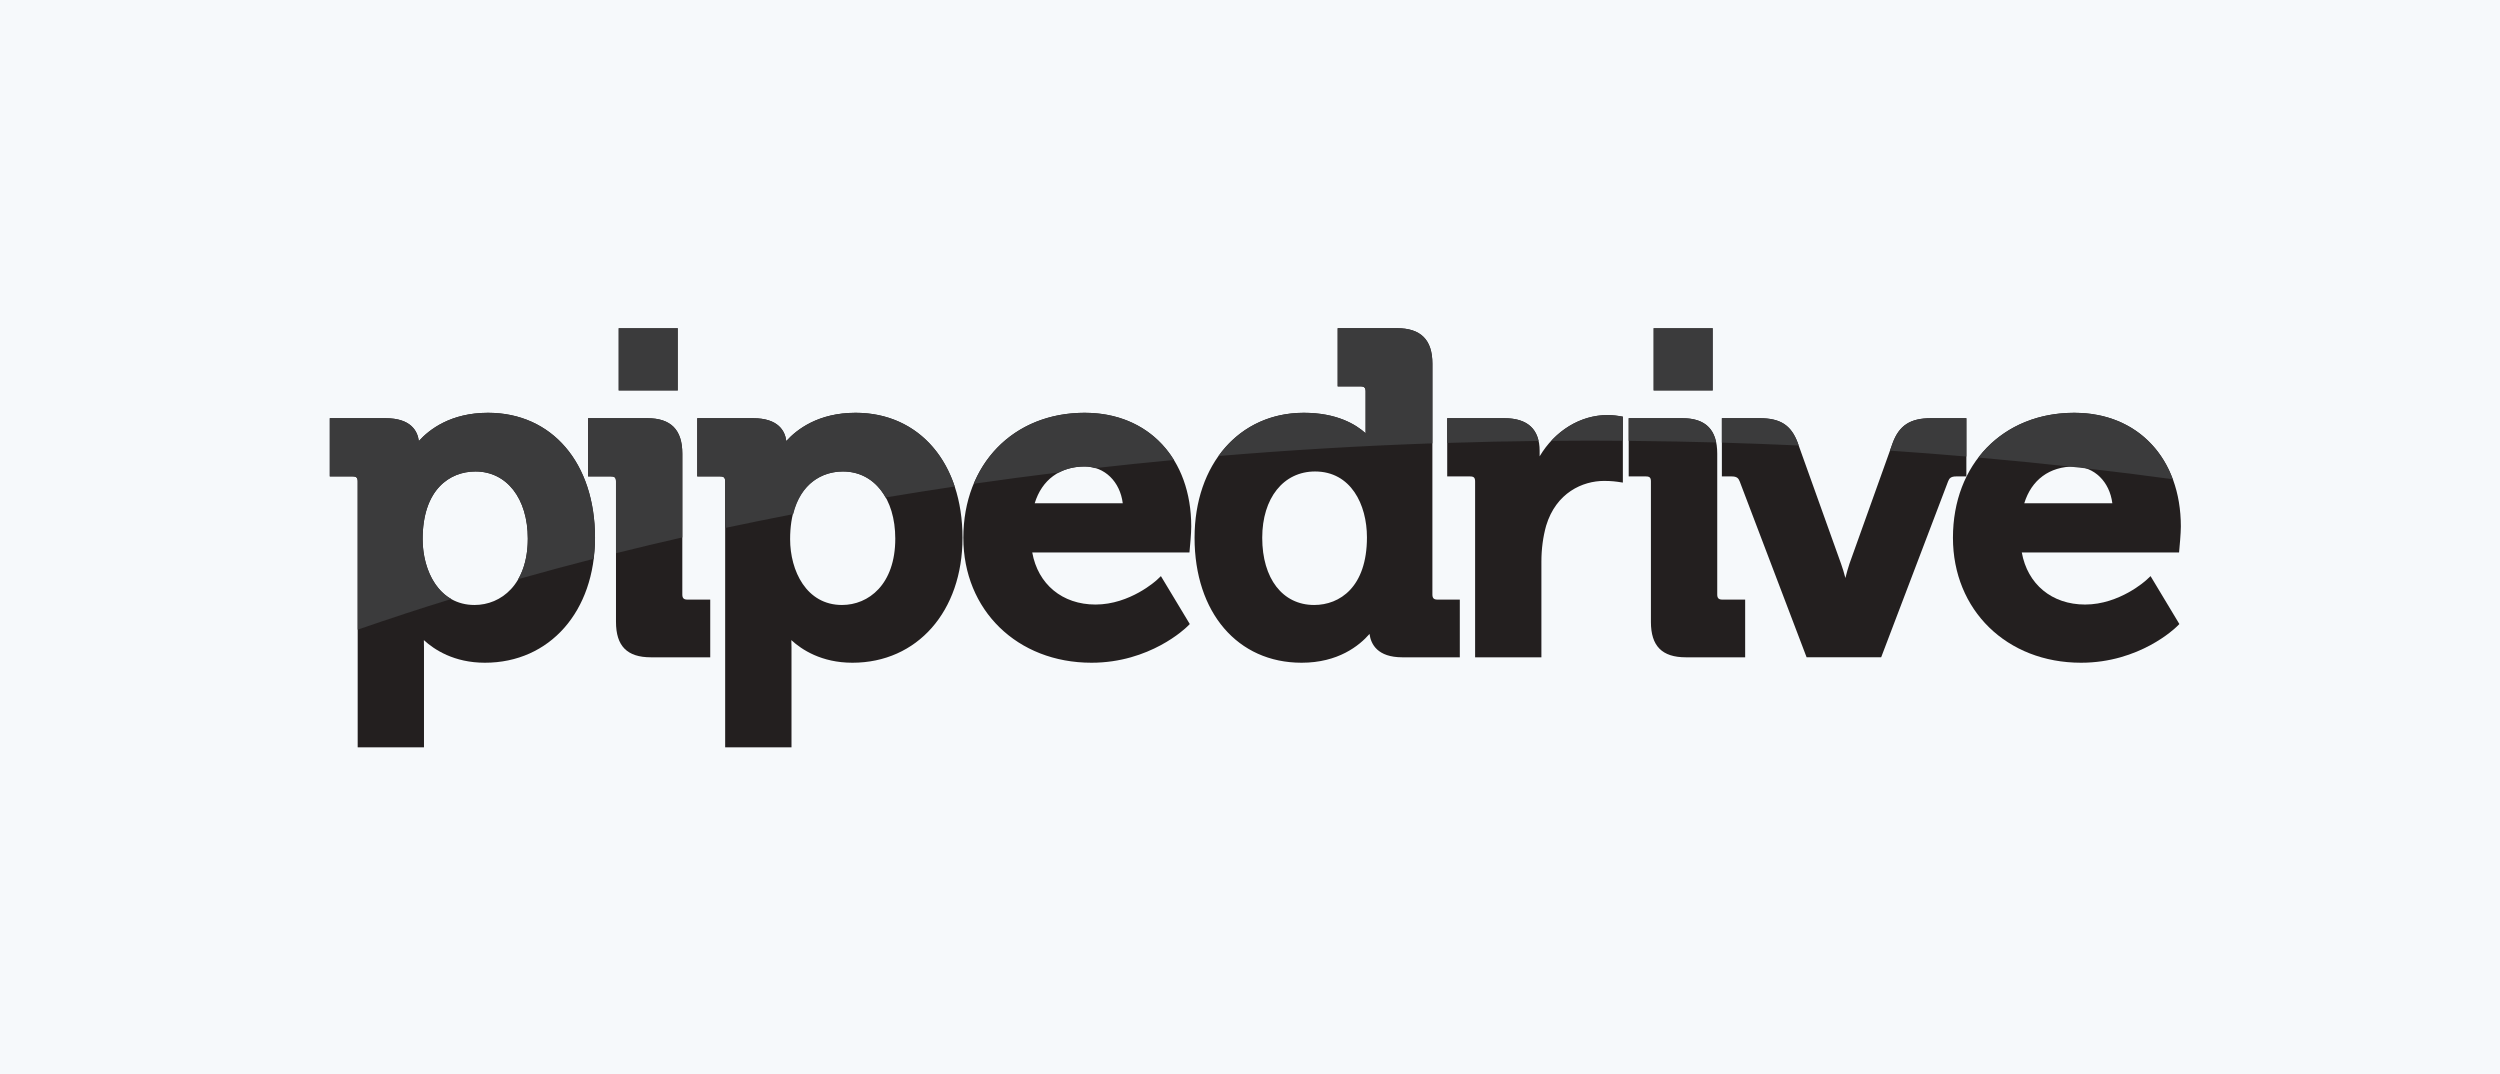
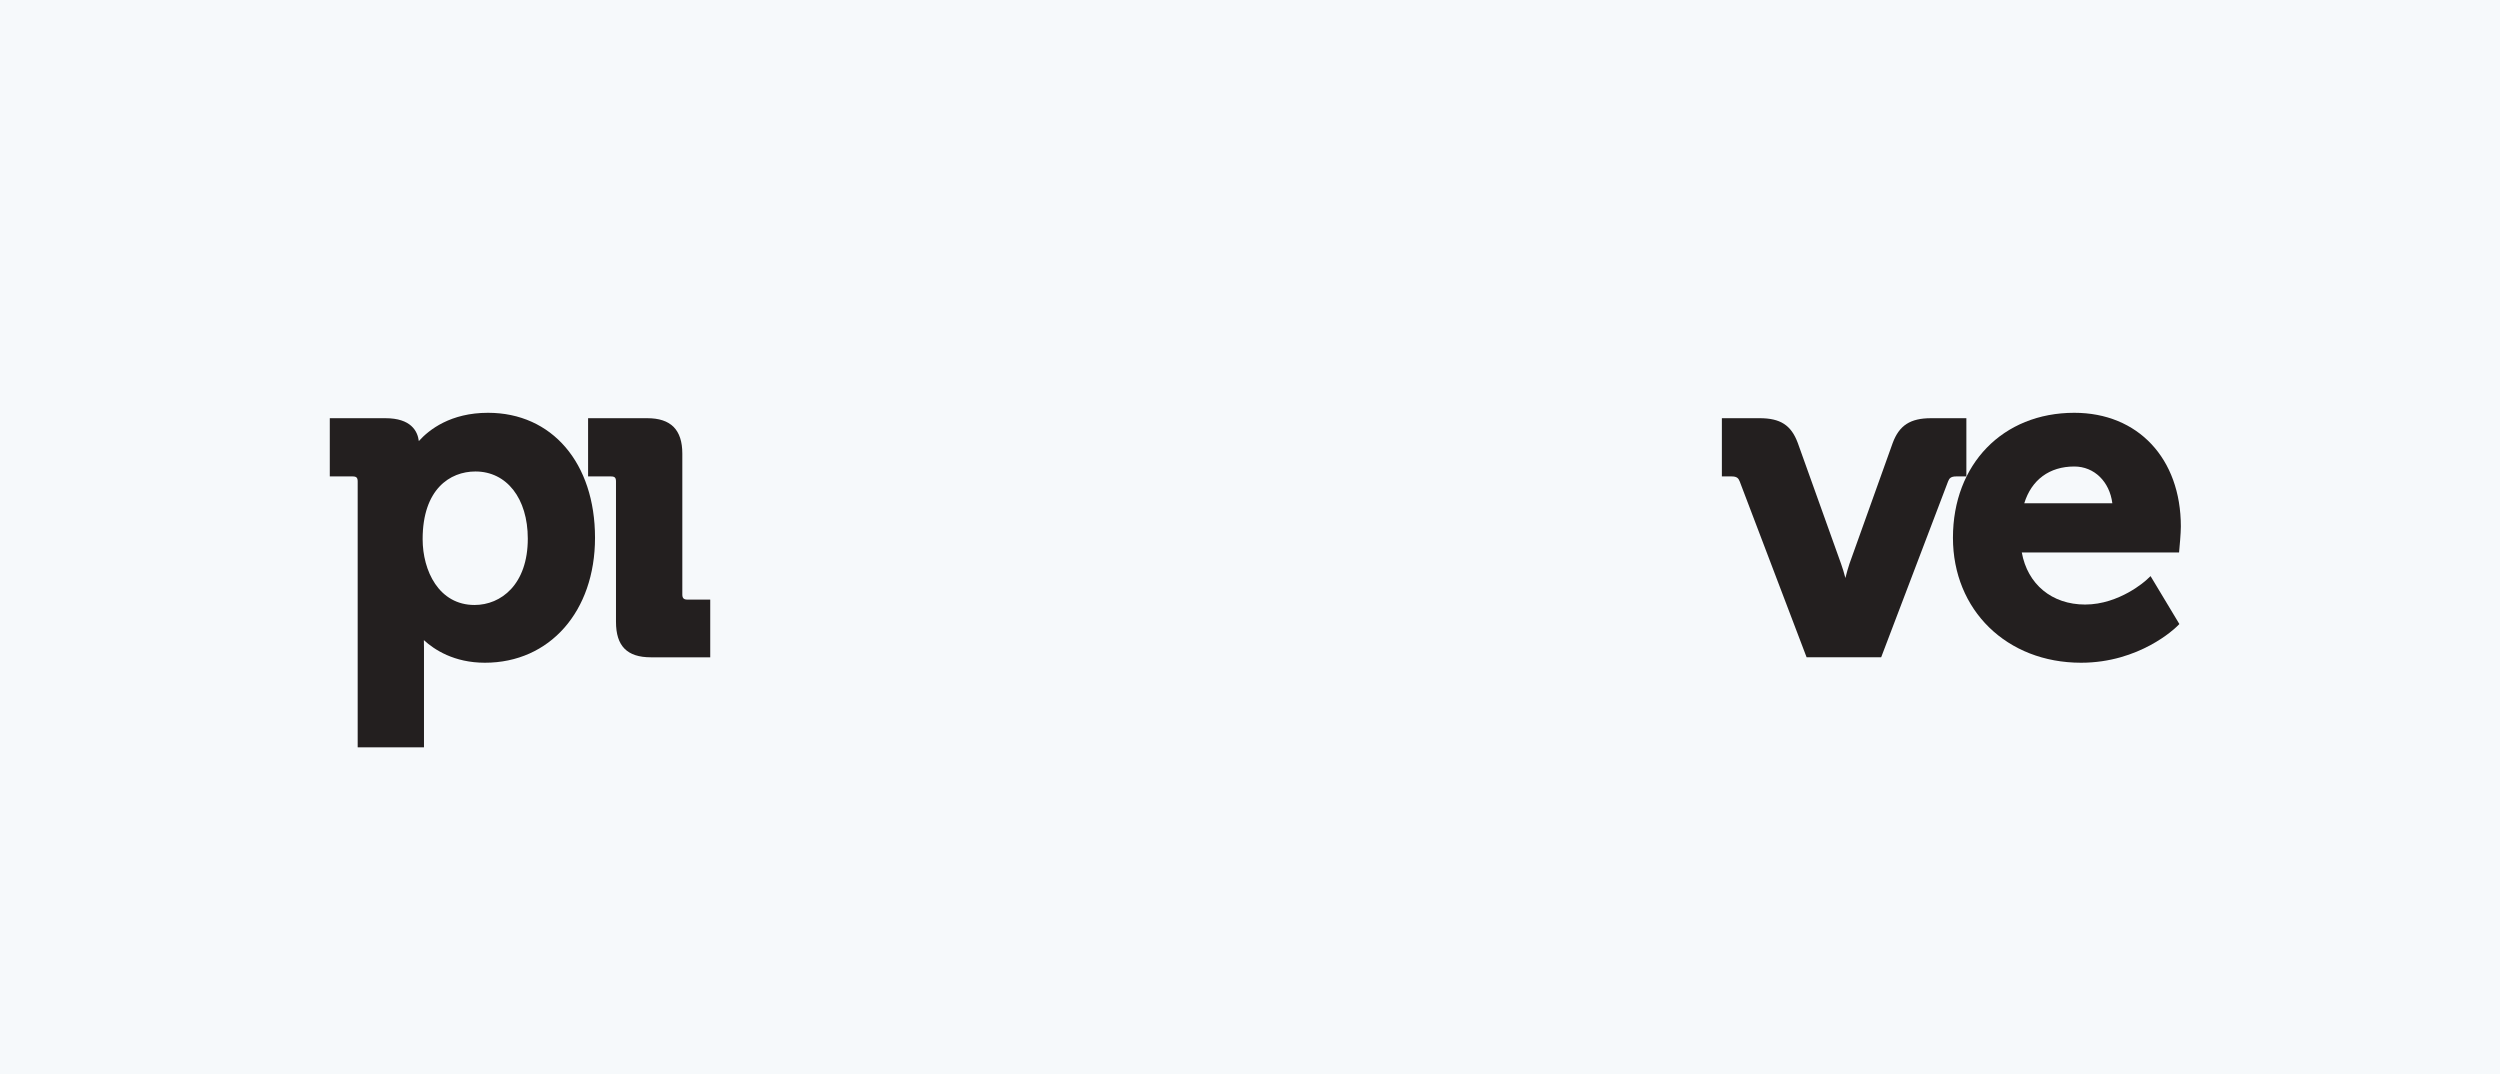
<svg xmlns="http://www.w3.org/2000/svg" width="235" height="101" viewBox="0 0 235 101" fill="none">
  <rect width="235" height="101" fill="#F6F9FB" />
-   <path d="M58.155 30.85H63.712V36.703H58.155V30.85ZM155.44 30.85H160.996V36.703H155.44V30.85Z" fill="#525254" />
  <path d="M45.874 38.803C42.372 38.803 40.347 40.375 39.37 41.46C39.254 40.525 38.636 39.311 36.229 39.311H31V44.784H33.143C33.505 44.784 33.622 44.9 33.622 45.262V70.252H39.855V60.873C39.855 60.62 39.85 60.383 39.844 60.171C40.817 61.066 42.677 62.297 45.581 62.297C51.673 62.297 55.932 57.468 55.932 50.551C55.932 43.525 51.888 38.803 45.874 38.803ZM44.608 56.868C41.253 56.868 39.728 53.655 39.728 50.678C39.728 45.99 42.292 44.319 44.691 44.319C47.634 44.319 49.613 46.855 49.613 50.634C49.613 54.944 47.096 56.868 44.608 56.868Z" fill="#231F1F" />
  <path d="M64.138 55.881V42.639C64.138 40.4 63.059 39.311 60.849 39.311H55.28V44.784H57.425C57.786 44.784 57.903 44.9 57.903 45.261V58.459C57.903 60.73 58.948 61.787 61.186 61.787H66.762V56.362H64.616C64.271 56.362 64.138 56.224 64.138 55.881Z" fill="#231F1F" />
-   <path d="M80.419 38.803C76.915 38.803 74.893 40.374 73.911 41.46C73.796 40.525 73.181 39.311 70.774 39.311H65.542V44.784H67.687C68.048 44.784 68.165 44.9 68.165 45.262V70.252H74.401V60.873C74.401 60.62 74.394 60.383 74.386 60.171C75.356 61.066 77.221 62.297 80.125 62.297C86.218 62.297 90.475 57.467 90.475 50.551C90.475 43.525 86.433 38.803 80.419 38.803M79.147 56.868C75.801 56.868 74.271 53.655 74.271 50.678C74.271 45.99 76.834 44.319 79.236 44.319C82.177 44.319 84.156 46.855 84.156 50.634C84.156 54.944 81.643 56.868 79.147 56.868ZM101.964 38.803C95.249 38.803 90.555 43.635 90.555 50.551C90.555 57.355 95.621 62.297 102.601 62.297C108.093 62.297 111.448 59.046 111.589 58.908L111.84 58.661L109.126 54.155L108.722 54.537C108.696 54.556 106.233 56.827 102.979 56.827C99.855 56.827 97.569 54.921 97.03 51.93H111.809L111.844 51.522C111.854 51.466 111.977 50.14 111.977 49.491C111.977 43.099 107.953 38.803 101.964 38.803ZM97.262 47.306C97.938 45.101 99.629 43.851 101.964 43.851C103.84 43.851 105.286 45.278 105.539 47.306H97.262ZM134.645 55.881V34.177C134.645 31.94 133.551 30.85 131.313 30.85H125.742V36.322H127.887C128.248 36.322 128.367 36.439 128.367 36.801V40.725C127.447 39.894 125.65 38.803 122.558 38.803C116.51 38.803 112.289 43.635 112.289 50.55C112.289 57.577 116.333 62.297 122.348 62.297C125.787 62.297 127.768 60.7 128.736 59.589C128.862 60.559 129.49 61.787 131.823 61.787H137.222V56.362H135.122C134.777 56.362 134.645 56.224 134.645 55.881ZM123.53 56.868C120.566 56.868 118.649 54.387 118.649 50.551C118.649 46.822 120.644 44.319 123.615 44.319C126.984 44.319 128.493 47.425 128.493 50.51C128.493 55.2 125.927 56.868 123.53 56.868ZM151.124 39.014C148.53 39.014 146.141 40.511 144.726 42.896V42.383C144.726 40.346 143.601 39.311 141.395 39.311H136.037V44.784H138.18C138.54 44.784 138.66 44.899 138.66 45.262V61.787H144.892V52.792C144.892 51.607 145.043 50.466 145.338 49.413C146.275 46.311 148.769 45.206 150.785 45.206C151.5 45.206 152.021 45.282 152.028 45.285L152.549 45.363V39.168L152.17 39.103C152.151 39.1 151.623 39.014 151.124 39.014ZM161.42 55.881V42.639C161.42 40.4 160.347 39.311 158.135 39.311H153.097V44.784H154.707C155.071 44.784 155.186 44.9 155.186 45.261V58.459C155.186 60.73 156.233 61.787 158.474 61.787H164.045V56.362H161.899C161.554 56.362 161.42 56.224 161.42 55.881Z" fill="#231F1F" />
  <path d="M184.839 44.784V39.311H181.513C179.571 39.311 178.529 39.984 177.914 41.639L173.851 52.987C173.705 53.43 173.577 53.879 173.466 54.332C173.348 53.877 173.208 53.4 173.054 52.979L168.991 41.635C168.367 39.963 167.361 39.31 165.391 39.31H161.856V44.784H162.774C163.26 44.784 163.416 44.949 163.532 45.253L169.821 61.786H176.829L183.119 45.253C183.234 44.949 183.395 44.784 183.882 44.784H184.839Z" fill="#231F1F" />
  <path d="M204.868 51.522C204.874 51.466 205 50.139 205 49.491C205 43.099 200.974 38.803 194.983 38.803C188.269 38.803 183.577 43.635 183.577 50.55C183.577 57.355 188.637 62.297 195.62 62.297C201.112 62.297 204.469 59.046 204.609 58.908L204.862 58.661L202.153 54.155L201.741 54.537C201.72 54.556 199.244 56.827 196.001 56.827C192.876 56.827 190.588 54.921 190.048 51.93H204.832L204.868 51.522ZM190.281 47.307C190.963 45.101 192.648 43.851 194.983 43.851C196.864 43.851 198.304 45.278 198.56 47.307H190.281Z" fill="#231F1F" />
-   <path d="M151.123 39.014C149.109 39.014 147.233 39.925 145.824 41.441C147.014 41.431 148.211 41.421 149.408 41.421C150.46 41.421 151.503 41.431 152.549 41.437V39.168L152.17 39.103C152.151 39.1 151.623 39.014 151.123 39.014ZM177.913 41.639L177.657 42.361C180.067 42.526 182.458 42.709 184.839 42.914V39.311H181.514C179.572 39.311 178.529 39.984 177.913 41.639ZM45.874 38.803C42.372 38.803 40.346 40.374 39.37 41.46C39.253 40.525 38.636 39.311 36.229 39.311H31V44.784H33.143C33.505 44.784 33.622 44.9 33.622 45.261V59.188C36.535 58.176 39.465 57.216 42.412 56.307C40.581 55.259 39.728 52.904 39.728 50.678C39.728 45.99 42.292 44.319 44.691 44.319C47.634 44.319 49.613 46.855 49.613 50.634C49.613 52.221 49.268 53.48 48.712 54.442C51.066 53.775 53.428 53.137 55.797 52.528C55.875 51.89 55.932 51.232 55.932 50.551C55.932 43.525 51.888 38.803 45.874 38.803ZM60.849 39.311H55.28V44.784H57.425C57.786 44.784 57.902 44.9 57.902 45.262V52.003C59.975 51.486 62.054 50.99 64.138 50.516V42.639C64.138 40.401 63.059 39.311 60.849 39.311ZM58.155 30.85H63.712V36.703H58.155V30.85ZM80.419 38.803C76.916 38.803 74.893 40.374 73.912 41.46C73.795 40.525 73.182 39.311 70.774 39.311H65.542V44.784H67.687C68.048 44.784 68.166 44.9 68.166 45.261V49.627C70.293 49.176 72.424 48.744 74.559 48.33C75.273 45.437 77.297 44.319 79.236 44.319C80.99 44.319 82.389 45.233 83.242 46.763C85.393 46.404 87.558 46.059 89.742 45.732C88.323 41.452 84.923 38.803 80.419 38.803ZM101.964 38.803C97.058 38.803 93.242 41.386 91.537 45.473C94.186 45.091 96.863 44.735 99.563 44.404C100.253 44.044 101.058 43.851 101.964 43.851C102.307 43.851 102.626 43.915 102.935 44.004C105.385 43.727 107.857 43.471 110.348 43.238C108.636 40.458 105.679 38.803 101.964 38.803ZM131.313 30.85H125.742V36.322H127.887C128.247 36.322 128.367 36.439 128.367 36.801V40.725C127.447 39.894 125.65 38.803 122.558 38.803C119.173 38.803 116.361 40.317 114.54 42.866C121.231 42.305 127.934 41.908 134.645 41.675V34.177C134.645 31.94 133.551 30.85 131.313 30.85ZM141.395 39.311H136.036V41.636C138.88 41.545 141.736 41.48 144.617 41.448C144.302 40.035 143.229 39.311 141.395 39.311ZM155.44 30.85H160.997V36.703H155.44V30.85ZM158.136 39.311H153.098V41.441C155.849 41.465 158.588 41.516 161.313 41.59C161.003 40.068 159.964 39.311 158.136 39.311ZM165.391 39.311H161.856V41.607C164.276 41.678 166.681 41.767 169.073 41.876L168.991 41.636C168.367 39.964 167.361 39.311 165.391 39.311ZM194.983 38.803C191.154 38.803 187.99 40.377 185.969 43.01C188.896 43.267 191.805 43.555 194.682 43.872C195.125 43.921 195.56 43.966 195.996 44.017C198.772 44.331 201.518 44.676 204.241 45.047C202.815 41.189 199.444 38.803 194.983 38.803Z" fill="#3B3B3C" />
</svg>